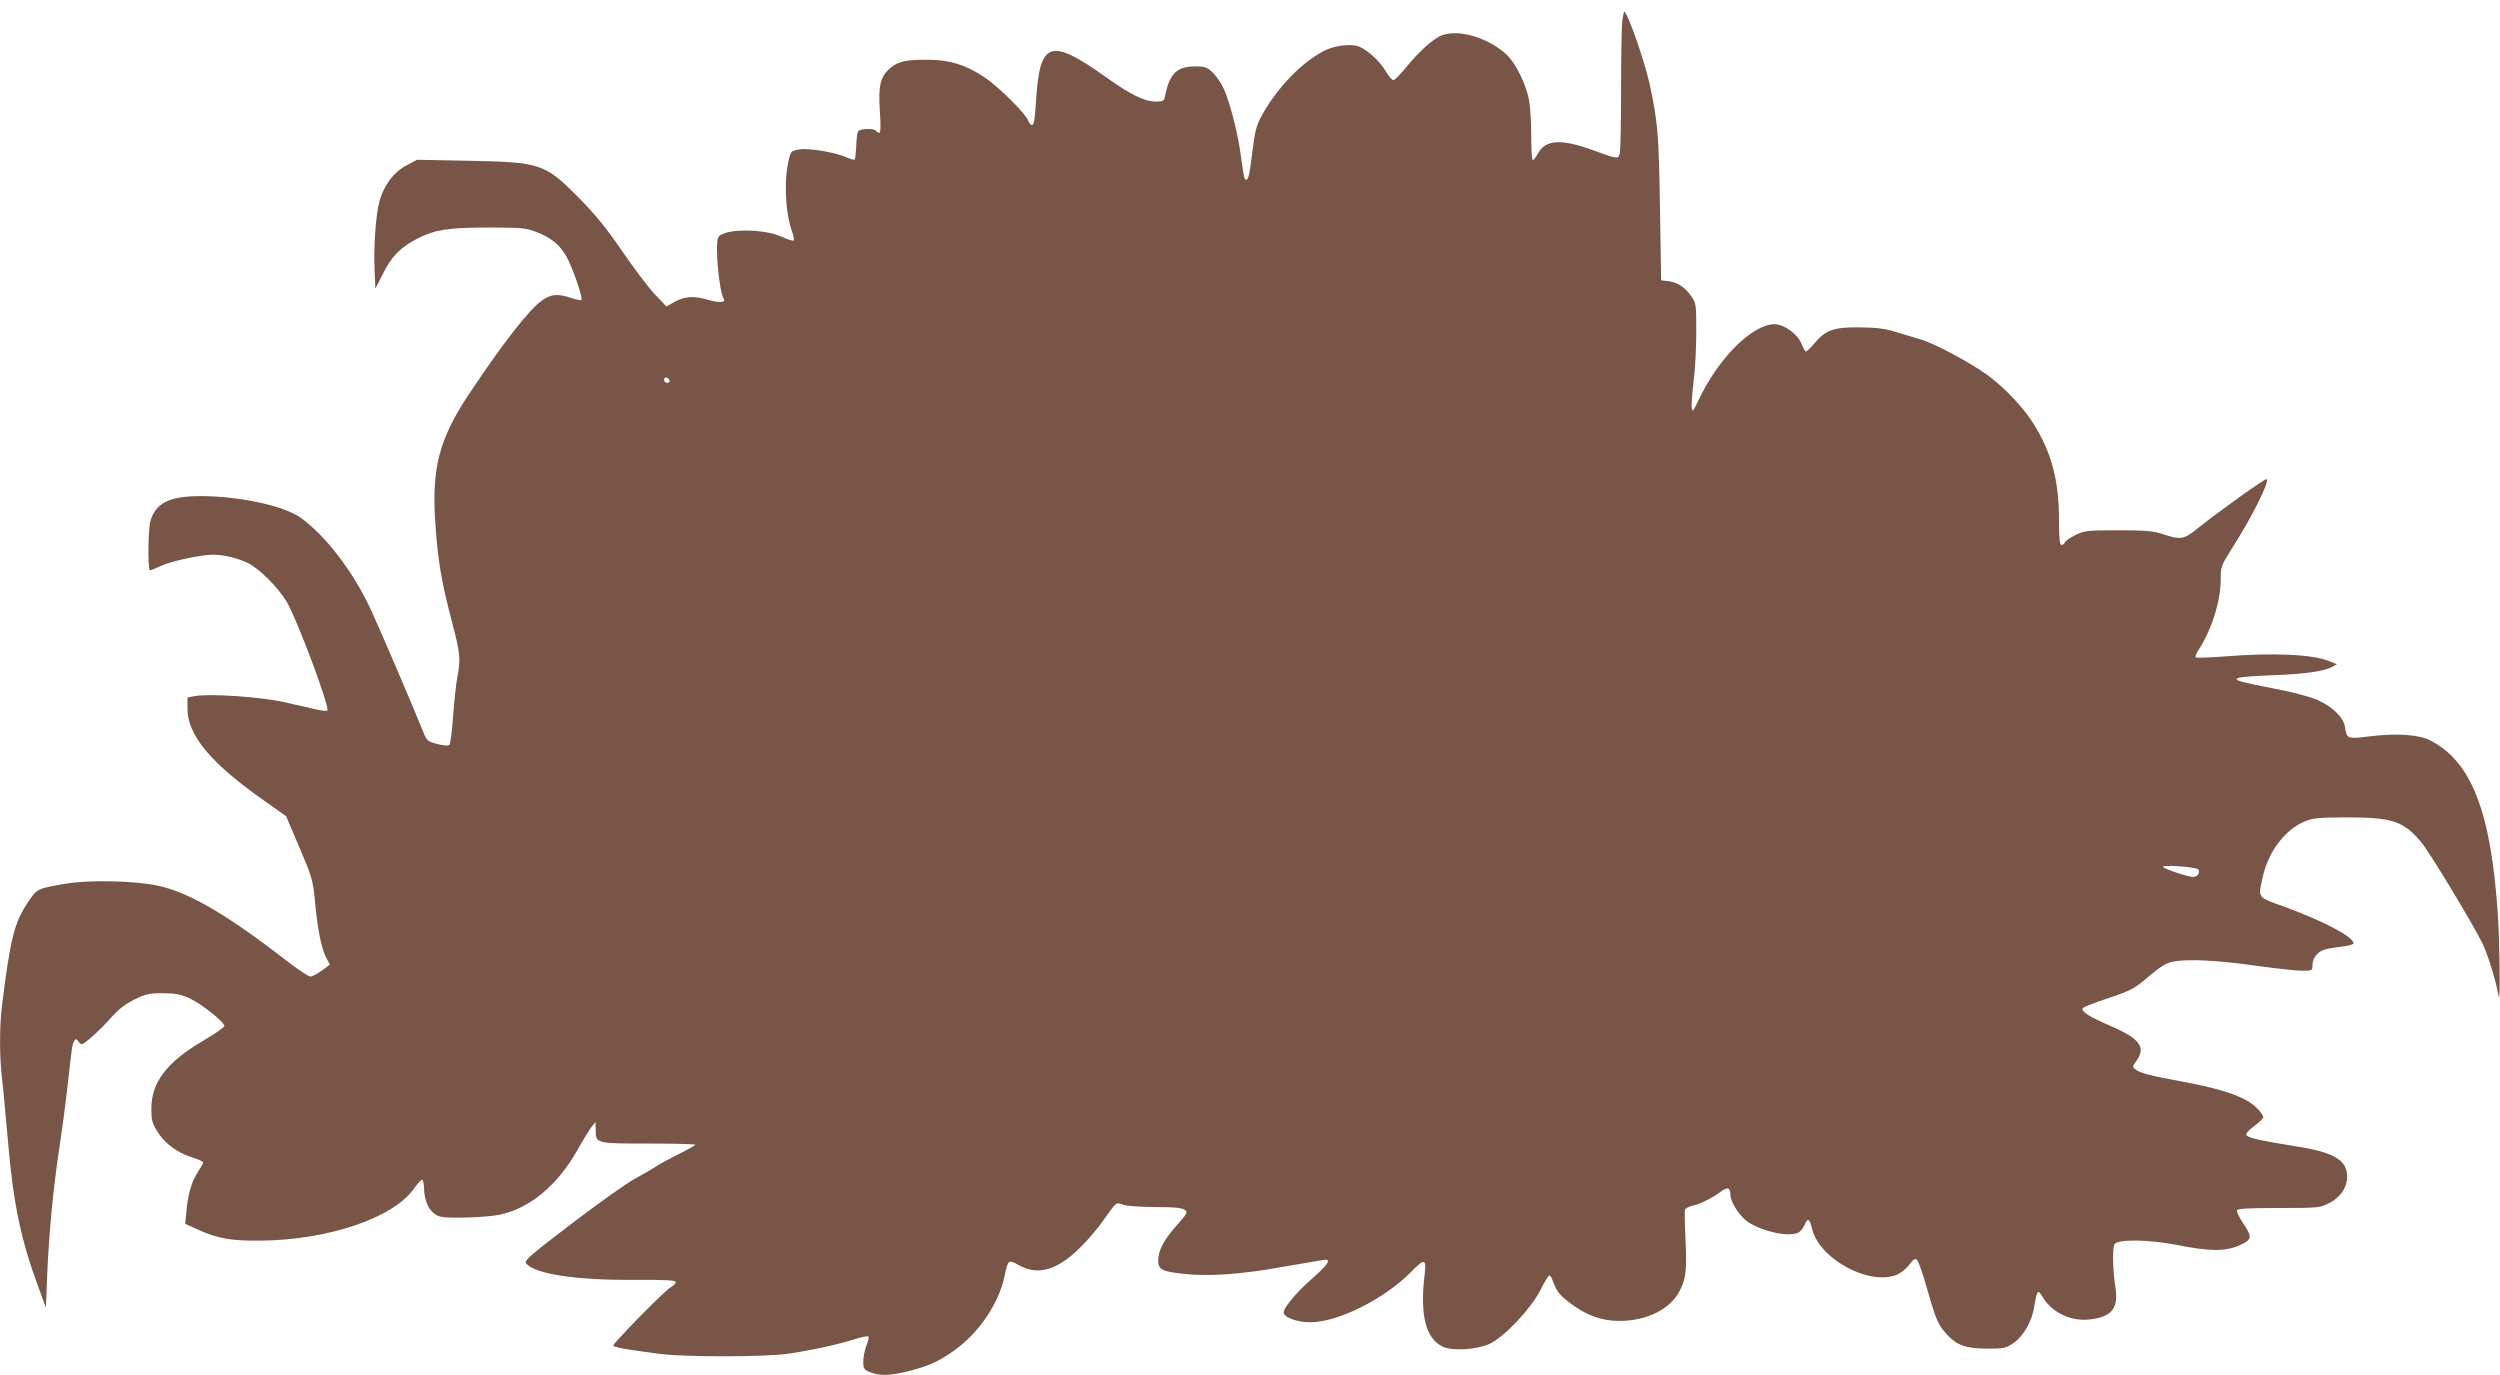
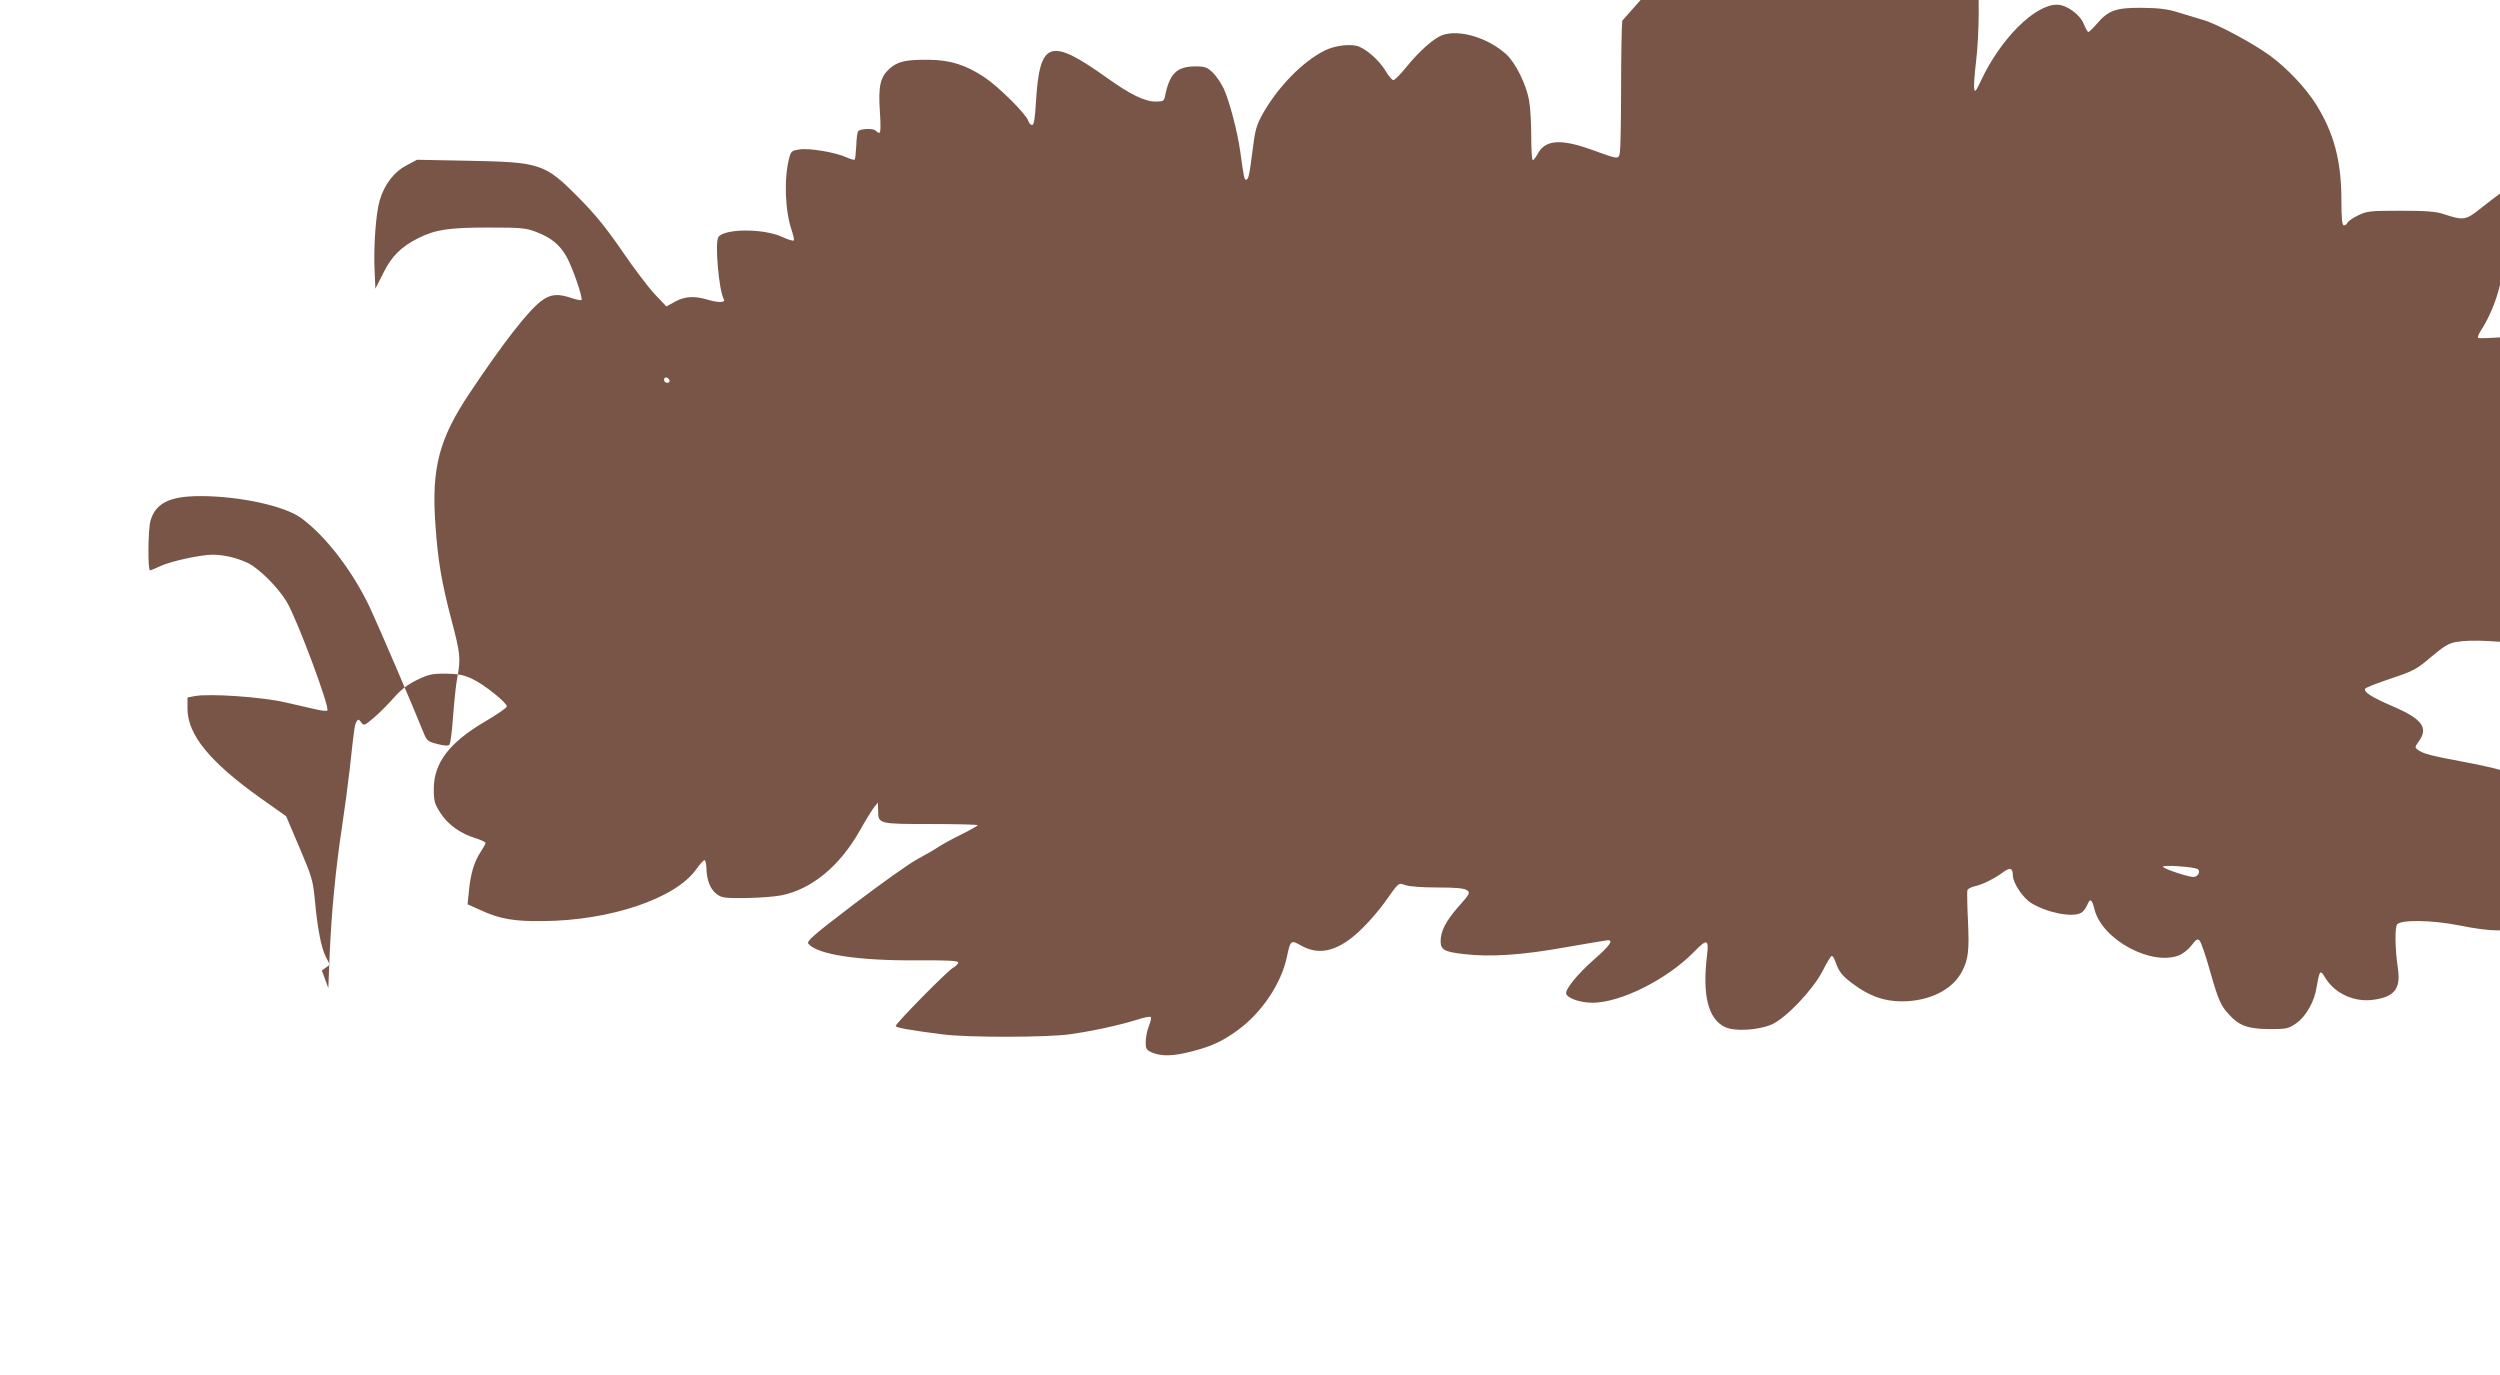
<svg xmlns="http://www.w3.org/2000/svg" version="1.0" width="1280pt" height="704pt" viewBox="0 0 1280 704" preserveAspectRatio="xMidYMid meet">
  <g transform="translate(0,704) scale(0.1,-0.1)" fill="#795548" stroke="none">
-     <path d="M8306 6934 c-3 -26 -6 -181 -6 -344 0 -164 -3 -312 -6 -330 -8 -37 -3 -38 -149 15 -155 55 -233 49 -271 -21 -10 -19 -22 -34 -26 -34 -5 0 -8 55 -8 123 0 68 -5 150 -11 183 -15 83 -70 194 -118 237 -92 83 -236 127 -324 98 -44 -15 -118 -80 -188 -166 -29 -36 -58 -65 -65 -65 -7 0 -24 20 -38 44 -34 59 -110 124 -153 132 -47 9 -115 -2 -161 -25 -115 -58 -240 -187 -318 -326 -31 -56 -38 -82 -50 -178 -17 -136 -22 -157 -34 -157 -9 0 -11 6 -30 145 -15 104 -55 257 -84 320 -13 28 -38 65 -56 83 -30 28 -40 32 -90 32 -95 0 -132 -37 -155 -152 -5 -25 -9 -28 -48 -28 -56 0 -130 36 -250 122 -292 208 -344 190 -363 -125 -5 -85 -10 -117 -20 -117 -7 0 -16 10 -19 21 -11 35 -153 176 -224 223 -96 64 -176 89 -286 90 -116 1 -158 -8 -200 -45 -48 -43 -59 -89 -50 -221 5 -73 4 -108 -3 -108 -6 0 -14 5 -17 10 -9 14 -82 12 -91 -2 -5 -7 -9 -41 -10 -76 -2 -35 -5 -66 -8 -69 -3 -3 -21 2 -41 11 -53 25 -191 49 -241 41 -40 -6 -44 -9 -53 -43 -28 -105 -22 -272 13 -373 8 -24 13 -46 10 -50 -2 -4 -30 4 -62 19 -94 43 -295 42 -324 -2 -19 -28 3 -277 28 -318 11 -17 -26 -19 -77 -4 -73 22 -119 20 -172 -8 l-45 -25 -59 62 c-32 34 -108 134 -168 222 -83 121 -138 188 -225 276 -171 172 -193 179 -565 186 l-260 5 -54 -29 c-64 -33 -113 -98 -137 -179 -20 -68 -32 -241 -26 -360 l4 -92 40 79 c43 87 90 134 178 179 88 44 155 55 360 55 167 0 191 -2 244 -22 78 -30 120 -64 156 -126 31 -55 86 -214 77 -223 -3 -3 -26 2 -51 10 -69 24 -107 20 -152 -13 -66 -47 -200 -219 -371 -476 -155 -232 -194 -382 -174 -667 13 -191 32 -300 84 -498 44 -166 46 -193 29 -285 -7 -33 -16 -123 -22 -199 -5 -77 -14 -144 -19 -149 -7 -7 -28 -5 -63 4 -50 13 -53 17 -72 64 -50 125 -224 531 -271 632 -89 189 -228 370 -355 462 -85 61 -314 111 -514 111 -158 0 -230 -36 -256 -128 -12 -44 -14 -252 -2 -252 5 0 28 10 52 21 52 25 207 59 270 59 59 -1 119 -15 178 -42 58 -28 156 -125 201 -201 53 -90 221 -540 207 -555 -4 -3 -28 -1 -54 5 -26 6 -99 23 -162 37 -121 28 -388 46 -463 32 l-37 -7 0 -58 c0 -133 116 -274 375 -458 l130 -92 68 -160 c64 -150 69 -167 79 -268 13 -146 33 -247 57 -294 l20 -38 -41 -30 c-23 -17 -50 -31 -59 -31 -9 0 -59 33 -111 73 -312 242 -507 357 -668 392 -119 26 -360 31 -477 10 -144 -25 -143 -25 -189 -93 -71 -106 -91 -186 -134 -532 -13 -107 -13 -258 0 -369 6 -47 19 -194 31 -326 27 -318 66 -506 161 -760 l33 -90 7 175 c9 211 31 441 63 650 13 85 31 220 40 300 23 212 25 224 35 240 8 13 11 12 23 -4 14 -19 16 -18 65 23 28 24 74 70 102 102 36 41 70 68 118 91 59 29 76 33 147 33 64 -1 91 -6 135 -26 61 -28 180 -123 179 -142 0 -7 -50 -41 -111 -77 -183 -107 -263 -212 -263 -345 0 -63 4 -76 33 -122 38 -60 102 -106 179 -130 29 -9 53 -20 53 -25 0 -5 -12 -26 -26 -47 -32 -50 -50 -107 -59 -197 l-7 -70 69 -31 c96 -44 169 -57 318 -55 344 3 675 115 782 263 19 27 39 49 44 49 5 0 9 -19 10 -42 1 -60 20 -108 53 -132 25 -19 41 -21 149 -20 67 1 149 7 182 14 155 31 299 150 401 331 31 55 65 110 75 122 l18 22 1 -41 c0 -69 2 -69 272 -69 131 0 238 -3 238 -6 0 -3 -39 -25 -87 -49 -49 -24 -101 -53 -117 -64 -16 -11 -63 -38 -105 -61 -42 -22 -187 -126 -323 -229 -211 -161 -246 -191 -235 -204 45 -55 253 -87 555 -85 161 1 212 -2 212 -11 0 -7 -12 -19 -26 -27 -28 -14 -294 -285 -294 -298 0 -9 76 -22 240 -43 130 -17 541 -16 655 1 119 17 254 47 337 73 37 12 70 19 74 15 4 -3 -1 -24 -10 -47 -9 -22 -16 -59 -16 -81 0 -36 3 -41 35 -55 47 -19 105 -18 198 6 102 26 155 50 232 105 127 90 229 242 258 380 18 86 20 88 74 57 98 -55 199 -25 317 94 34 33 81 89 106 123 79 111 72 106 110 93 18 -7 91 -12 165 -12 95 0 136 -4 150 -14 18 -13 15 -18 -48 -89 -62 -72 -87 -121 -87 -173 0 -43 21 -54 120 -65 135 -16 299 -5 526 36 109 19 204 35 211 35 29 0 8 -29 -73 -100 -83 -73 -148 -153 -141 -174 7 -24 73 -46 135 -46 143 0 380 119 517 258 69 71 79 69 69 -15 -25 -206 6 -327 93 -368 49 -23 170 -16 239 14 73 33 210 177 260 274 21 42 42 77 47 77 4 0 12 -12 17 -27 20 -56 35 -74 89 -115 84 -63 160 -91 252 -91 142 0 261 60 309 154 32 62 37 107 30 259 -4 80 -5 150 -3 157 3 6 19 15 36 19 40 8 102 39 145 71 37 28 52 23 52 -16 0 -37 50 -113 93 -140 81 -50 210 -76 256 -51 10 5 24 23 31 39 15 38 25 33 38 -22 40 -156 295 -292 436 -233 18 8 46 30 61 50 23 31 31 35 41 24 7 -7 32 -78 54 -158 43 -150 54 -175 99 -223 50 -55 96 -71 203 -72 91 0 98 2 139 30 50 35 95 115 104 185 4 25 10 54 14 65 7 17 11 15 34 -23 49 -76 146 -120 241 -107 110 14 143 57 127 163 -15 98 -16 211 -3 224 24 24 180 21 317 -6 169 -34 253 -34 323 -1 63 29 65 41 16 113 -19 29 -33 58 -31 65 3 9 60 12 213 12 200 0 211 1 257 24 79 38 115 121 83 188 -22 46 -92 77 -216 98 -242 39 -290 51 -289 68 0 7 19 26 41 42 23 17 43 36 46 43 2 7 -13 30 -35 51 -54 53 -165 93 -363 130 -187 35 -228 45 -255 65 -18 13 -18 14 3 44 51 70 18 115 -134 180 -109 47 -150 74 -140 90 3 6 63 29 132 52 116 39 131 47 206 111 64 54 91 70 127 76 78 14 228 6 418 -21 100 -14 207 -26 238 -26 55 0 55 0 55 30 0 19 9 40 24 55 23 23 38 27 139 40 26 4 47 10 47 15 0 33 -149 112 -350 186 -147 53 -139 43 -114 157 28 124 110 235 207 278 48 21 66 23 222 24 236 0 292 -19 384 -130 42 -51 258 -408 310 -513 28 -55 71 -197 84 -272 9 -54 6 266 -4 416 -35 529 -135 786 -348 894 -58 29 -170 37 -307 20 -118 -14 -118 -14 -128 49 -7 48 -63 102 -140 137 -36 16 -122 39 -215 57 -86 16 -167 34 -181 39 -24 10 -24 11 -5 18 11 4 90 10 175 13 162 6 257 20 300 42 l25 14 -37 15 c-85 36 -284 45 -541 25 -76 -6 -141 -8 -145 -5 -3 4 2 19 12 34 69 106 116 252 116 365 0 65 2 71 58 160 102 159 192 340 178 354 -6 6 -234 -157 -346 -246 -82 -66 -91 -67 -195 -33 -39 13 -88 17 -220 17 -159 0 -173 -2 -218 -24 -27 -13 -51 -30 -54 -37 -3 -8 -11 -14 -18 -14 -9 0 -13 31 -13 128 0 202 -38 345 -130 492 -52 83 -148 185 -234 248 -87 64 -272 163 -341 183 -34 10 -93 28 -132 40 -54 17 -97 22 -185 23 -133 1 -172 -13 -232 -84 -19 -22 -38 -40 -42 -40 -3 0 -14 19 -23 41 -19 49 -89 99 -137 99 -115 0 -290 -176 -390 -390 -26 -55 -31 -61 -34 -40 -3 14 2 75 9 135 8 61 14 176 14 256 0 137 -1 148 -24 180 -33 48 -69 72 -116 79 l-40 5 -6 375 c-6 378 -11 436 -54 635 -26 116 -113 365 -129 365 -2 0 -6 -21 -10 -46z m-4878 -1842 c2 -7 -3 -12 -12 -12 -9 0 -16 7 -16 16 0 17 22 14 28 -4z m7826 -2503 c14 -13 -2 -39 -24 -39 -26 0 -142 38 -155 51 -12 13 166 1 179 -12z" />
+     <path d="M8306 6934 c-3 -26 -6 -181 -6 -344 0 -164 -3 -312 -6 -330 -8 -37 -3 -38 -149 15 -155 55 -233 49 -271 -21 -10 -19 -22 -34 -26 -34 -5 0 -8 55 -8 123 0 68 -5 150 -11 183 -15 83 -70 194 -118 237 -92 83 -236 127 -324 98 -44 -15 -118 -80 -188 -166 -29 -36 -58 -65 -65 -65 -7 0 -24 20 -38 44 -34 59 -110 124 -153 132 -47 9 -115 -2 -161 -25 -115 -58 -240 -187 -318 -326 -31 -56 -38 -82 -50 -178 -17 -136 -22 -157 -34 -157 -9 0 -11 6 -30 145 -15 104 -55 257 -84 320 -13 28 -38 65 -56 83 -30 28 -40 32 -90 32 -95 0 -132 -37 -155 -152 -5 -25 -9 -28 -48 -28 -56 0 -130 36 -250 122 -292 208 -344 190 -363 -125 -5 -85 -10 -117 -20 -117 -7 0 -16 10 -19 21 -11 35 -153 176 -224 223 -96 64 -176 89 -286 90 -116 1 -158 -8 -200 -45 -48 -43 -59 -89 -50 -221 5 -73 4 -108 -3 -108 -6 0 -14 5 -17 10 -9 14 -82 12 -91 -2 -5 -7 -9 -41 -10 -76 -2 -35 -5 -66 -8 -69 -3 -3 -21 2 -41 11 -53 25 -191 49 -241 41 -40 -6 -44 -9 -53 -43 -28 -105 -22 -272 13 -373 8 -24 13 -46 10 -50 -2 -4 -30 4 -62 19 -94 43 -295 42 -324 -2 -19 -28 3 -277 28 -318 11 -17 -26 -19 -77 -4 -73 22 -119 20 -172 -8 l-45 -25 -59 62 c-32 34 -108 134 -168 222 -83 121 -138 188 -225 276 -171 172 -193 179 -565 186 l-260 5 -54 -29 c-64 -33 -113 -98 -137 -179 -20 -68 -32 -241 -26 -360 l4 -92 40 79 c43 87 90 134 178 179 88 44 155 55 360 55 167 0 191 -2 244 -22 78 -30 120 -64 156 -126 31 -55 86 -214 77 -223 -3 -3 -26 2 -51 10 -69 24 -107 20 -152 -13 -66 -47 -200 -219 -371 -476 -155 -232 -194 -382 -174 -667 13 -191 32 -300 84 -498 44 -166 46 -193 29 -285 -7 -33 -16 -123 -22 -199 -5 -77 -14 -144 -19 -149 -7 -7 -28 -5 -63 4 -50 13 -53 17 -72 64 -50 125 -224 531 -271 632 -89 189 -228 370 -355 462 -85 61 -314 111 -514 111 -158 0 -230 -36 -256 -128 -12 -44 -14 -252 -2 -252 5 0 28 10 52 21 52 25 207 59 270 59 59 -1 119 -15 178 -42 58 -28 156 -125 201 -201 53 -90 221 -540 207 -555 -4 -3 -28 -1 -54 5 -26 6 -99 23 -162 37 -121 28 -388 46 -463 32 l-37 -7 0 -58 c0 -133 116 -274 375 -458 l130 -92 68 -160 c64 -150 69 -167 79 -268 13 -146 33 -247 57 -294 l20 -38 -41 -30 l33 -90 7 175 c9 211 31 441 63 650 13 85 31 220 40 300 23 212 25 224 35 240 8 13 11 12 23 -4 14 -19 16 -18 65 23 28 24 74 70 102 102 36 41 70 68 118 91 59 29 76 33 147 33 64 -1 91 -6 135 -26 61 -28 180 -123 179 -142 0 -7 -50 -41 -111 -77 -183 -107 -263 -212 -263 -345 0 -63 4 -76 33 -122 38 -60 102 -106 179 -130 29 -9 53 -20 53 -25 0 -5 -12 -26 -26 -47 -32 -50 -50 -107 -59 -197 l-7 -70 69 -31 c96 -44 169 -57 318 -55 344 3 675 115 782 263 19 27 39 49 44 49 5 0 9 -19 10 -42 1 -60 20 -108 53 -132 25 -19 41 -21 149 -20 67 1 149 7 182 14 155 31 299 150 401 331 31 55 65 110 75 122 l18 22 1 -41 c0 -69 2 -69 272 -69 131 0 238 -3 238 -6 0 -3 -39 -25 -87 -49 -49 -24 -101 -53 -117 -64 -16 -11 -63 -38 -105 -61 -42 -22 -187 -126 -323 -229 -211 -161 -246 -191 -235 -204 45 -55 253 -87 555 -85 161 1 212 -2 212 -11 0 -7 -12 -19 -26 -27 -28 -14 -294 -285 -294 -298 0 -9 76 -22 240 -43 130 -17 541 -16 655 1 119 17 254 47 337 73 37 12 70 19 74 15 4 -3 -1 -24 -10 -47 -9 -22 -16 -59 -16 -81 0 -36 3 -41 35 -55 47 -19 105 -18 198 6 102 26 155 50 232 105 127 90 229 242 258 380 18 86 20 88 74 57 98 -55 199 -25 317 94 34 33 81 89 106 123 79 111 72 106 110 93 18 -7 91 -12 165 -12 95 0 136 -4 150 -14 18 -13 15 -18 -48 -89 -62 -72 -87 -121 -87 -173 0 -43 21 -54 120 -65 135 -16 299 -5 526 36 109 19 204 35 211 35 29 0 8 -29 -73 -100 -83 -73 -148 -153 -141 -174 7 -24 73 -46 135 -46 143 0 380 119 517 258 69 71 79 69 69 -15 -25 -206 6 -327 93 -368 49 -23 170 -16 239 14 73 33 210 177 260 274 21 42 42 77 47 77 4 0 12 -12 17 -27 20 -56 35 -74 89 -115 84 -63 160 -91 252 -91 142 0 261 60 309 154 32 62 37 107 30 259 -4 80 -5 150 -3 157 3 6 19 15 36 19 40 8 102 39 145 71 37 28 52 23 52 -16 0 -37 50 -113 93 -140 81 -50 210 -76 256 -51 10 5 24 23 31 39 15 38 25 33 38 -22 40 -156 295 -292 436 -233 18 8 46 30 61 50 23 31 31 35 41 24 7 -7 32 -78 54 -158 43 -150 54 -175 99 -223 50 -55 96 -71 203 -72 91 0 98 2 139 30 50 35 95 115 104 185 4 25 10 54 14 65 7 17 11 15 34 -23 49 -76 146 -120 241 -107 110 14 143 57 127 163 -15 98 -16 211 -3 224 24 24 180 21 317 -6 169 -34 253 -34 323 -1 63 29 65 41 16 113 -19 29 -33 58 -31 65 3 9 60 12 213 12 200 0 211 1 257 24 79 38 115 121 83 188 -22 46 -92 77 -216 98 -242 39 -290 51 -289 68 0 7 19 26 41 42 23 17 43 36 46 43 2 7 -13 30 -35 51 -54 53 -165 93 -363 130 -187 35 -228 45 -255 65 -18 13 -18 14 3 44 51 70 18 115 -134 180 -109 47 -150 74 -140 90 3 6 63 29 132 52 116 39 131 47 206 111 64 54 91 70 127 76 78 14 228 6 418 -21 100 -14 207 -26 238 -26 55 0 55 0 55 30 0 19 9 40 24 55 23 23 38 27 139 40 26 4 47 10 47 15 0 33 -149 112 -350 186 -147 53 -139 43 -114 157 28 124 110 235 207 278 48 21 66 23 222 24 236 0 292 -19 384 -130 42 -51 258 -408 310 -513 28 -55 71 -197 84 -272 9 -54 6 266 -4 416 -35 529 -135 786 -348 894 -58 29 -170 37 -307 20 -118 -14 -118 -14 -128 49 -7 48 -63 102 -140 137 -36 16 -122 39 -215 57 -86 16 -167 34 -181 39 -24 10 -24 11 -5 18 11 4 90 10 175 13 162 6 257 20 300 42 l25 14 -37 15 c-85 36 -284 45 -541 25 -76 -6 -141 -8 -145 -5 -3 4 2 19 12 34 69 106 116 252 116 365 0 65 2 71 58 160 102 159 192 340 178 354 -6 6 -234 -157 -346 -246 -82 -66 -91 -67 -195 -33 -39 13 -88 17 -220 17 -159 0 -173 -2 -218 -24 -27 -13 -51 -30 -54 -37 -3 -8 -11 -14 -18 -14 -9 0 -13 31 -13 128 0 202 -38 345 -130 492 -52 83 -148 185 -234 248 -87 64 -272 163 -341 183 -34 10 -93 28 -132 40 -54 17 -97 22 -185 23 -133 1 -172 -13 -232 -84 -19 -22 -38 -40 -42 -40 -3 0 -14 19 -23 41 -19 49 -89 99 -137 99 -115 0 -290 -176 -390 -390 -26 -55 -31 -61 -34 -40 -3 14 2 75 9 135 8 61 14 176 14 256 0 137 -1 148 -24 180 -33 48 -69 72 -116 79 l-40 5 -6 375 c-6 378 -11 436 -54 635 -26 116 -113 365 -129 365 -2 0 -6 -21 -10 -46z m-4878 -1842 c2 -7 -3 -12 -12 -12 -9 0 -16 7 -16 16 0 17 22 14 28 -4z m7826 -2503 c14 -13 -2 -39 -24 -39 -26 0 -142 38 -155 51 -12 13 166 1 179 -12z" />
  </g>
</svg>